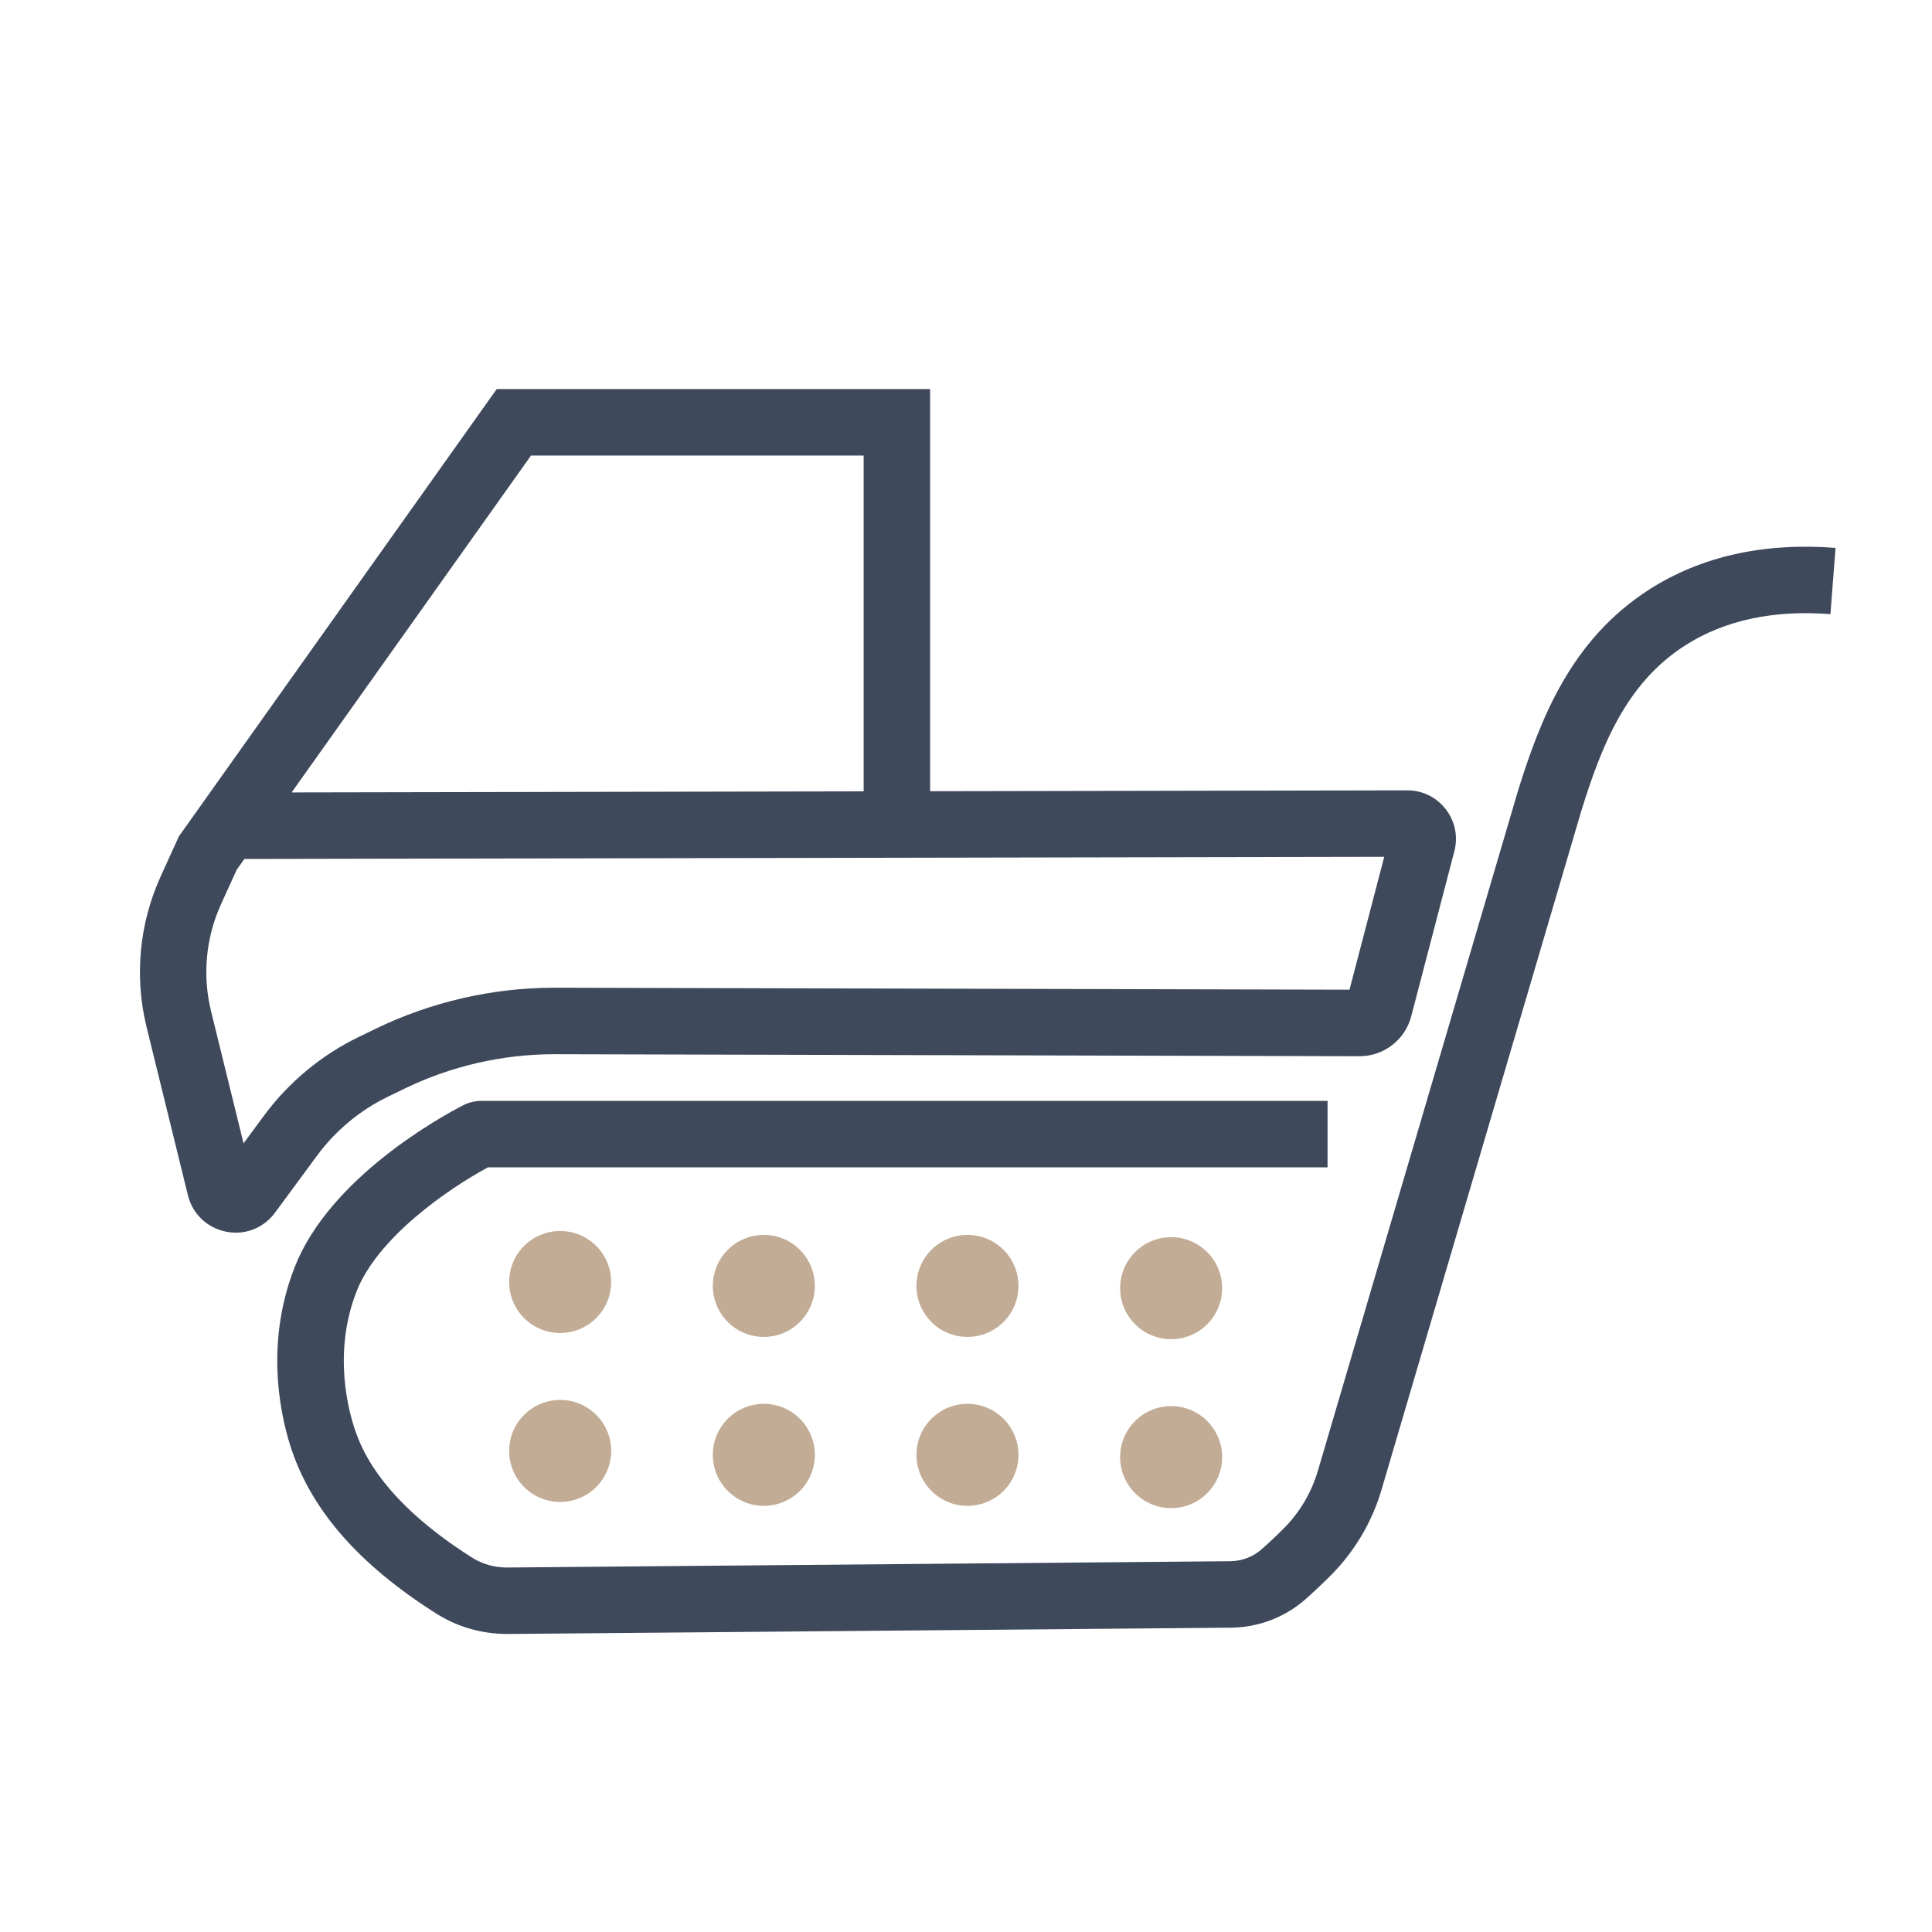
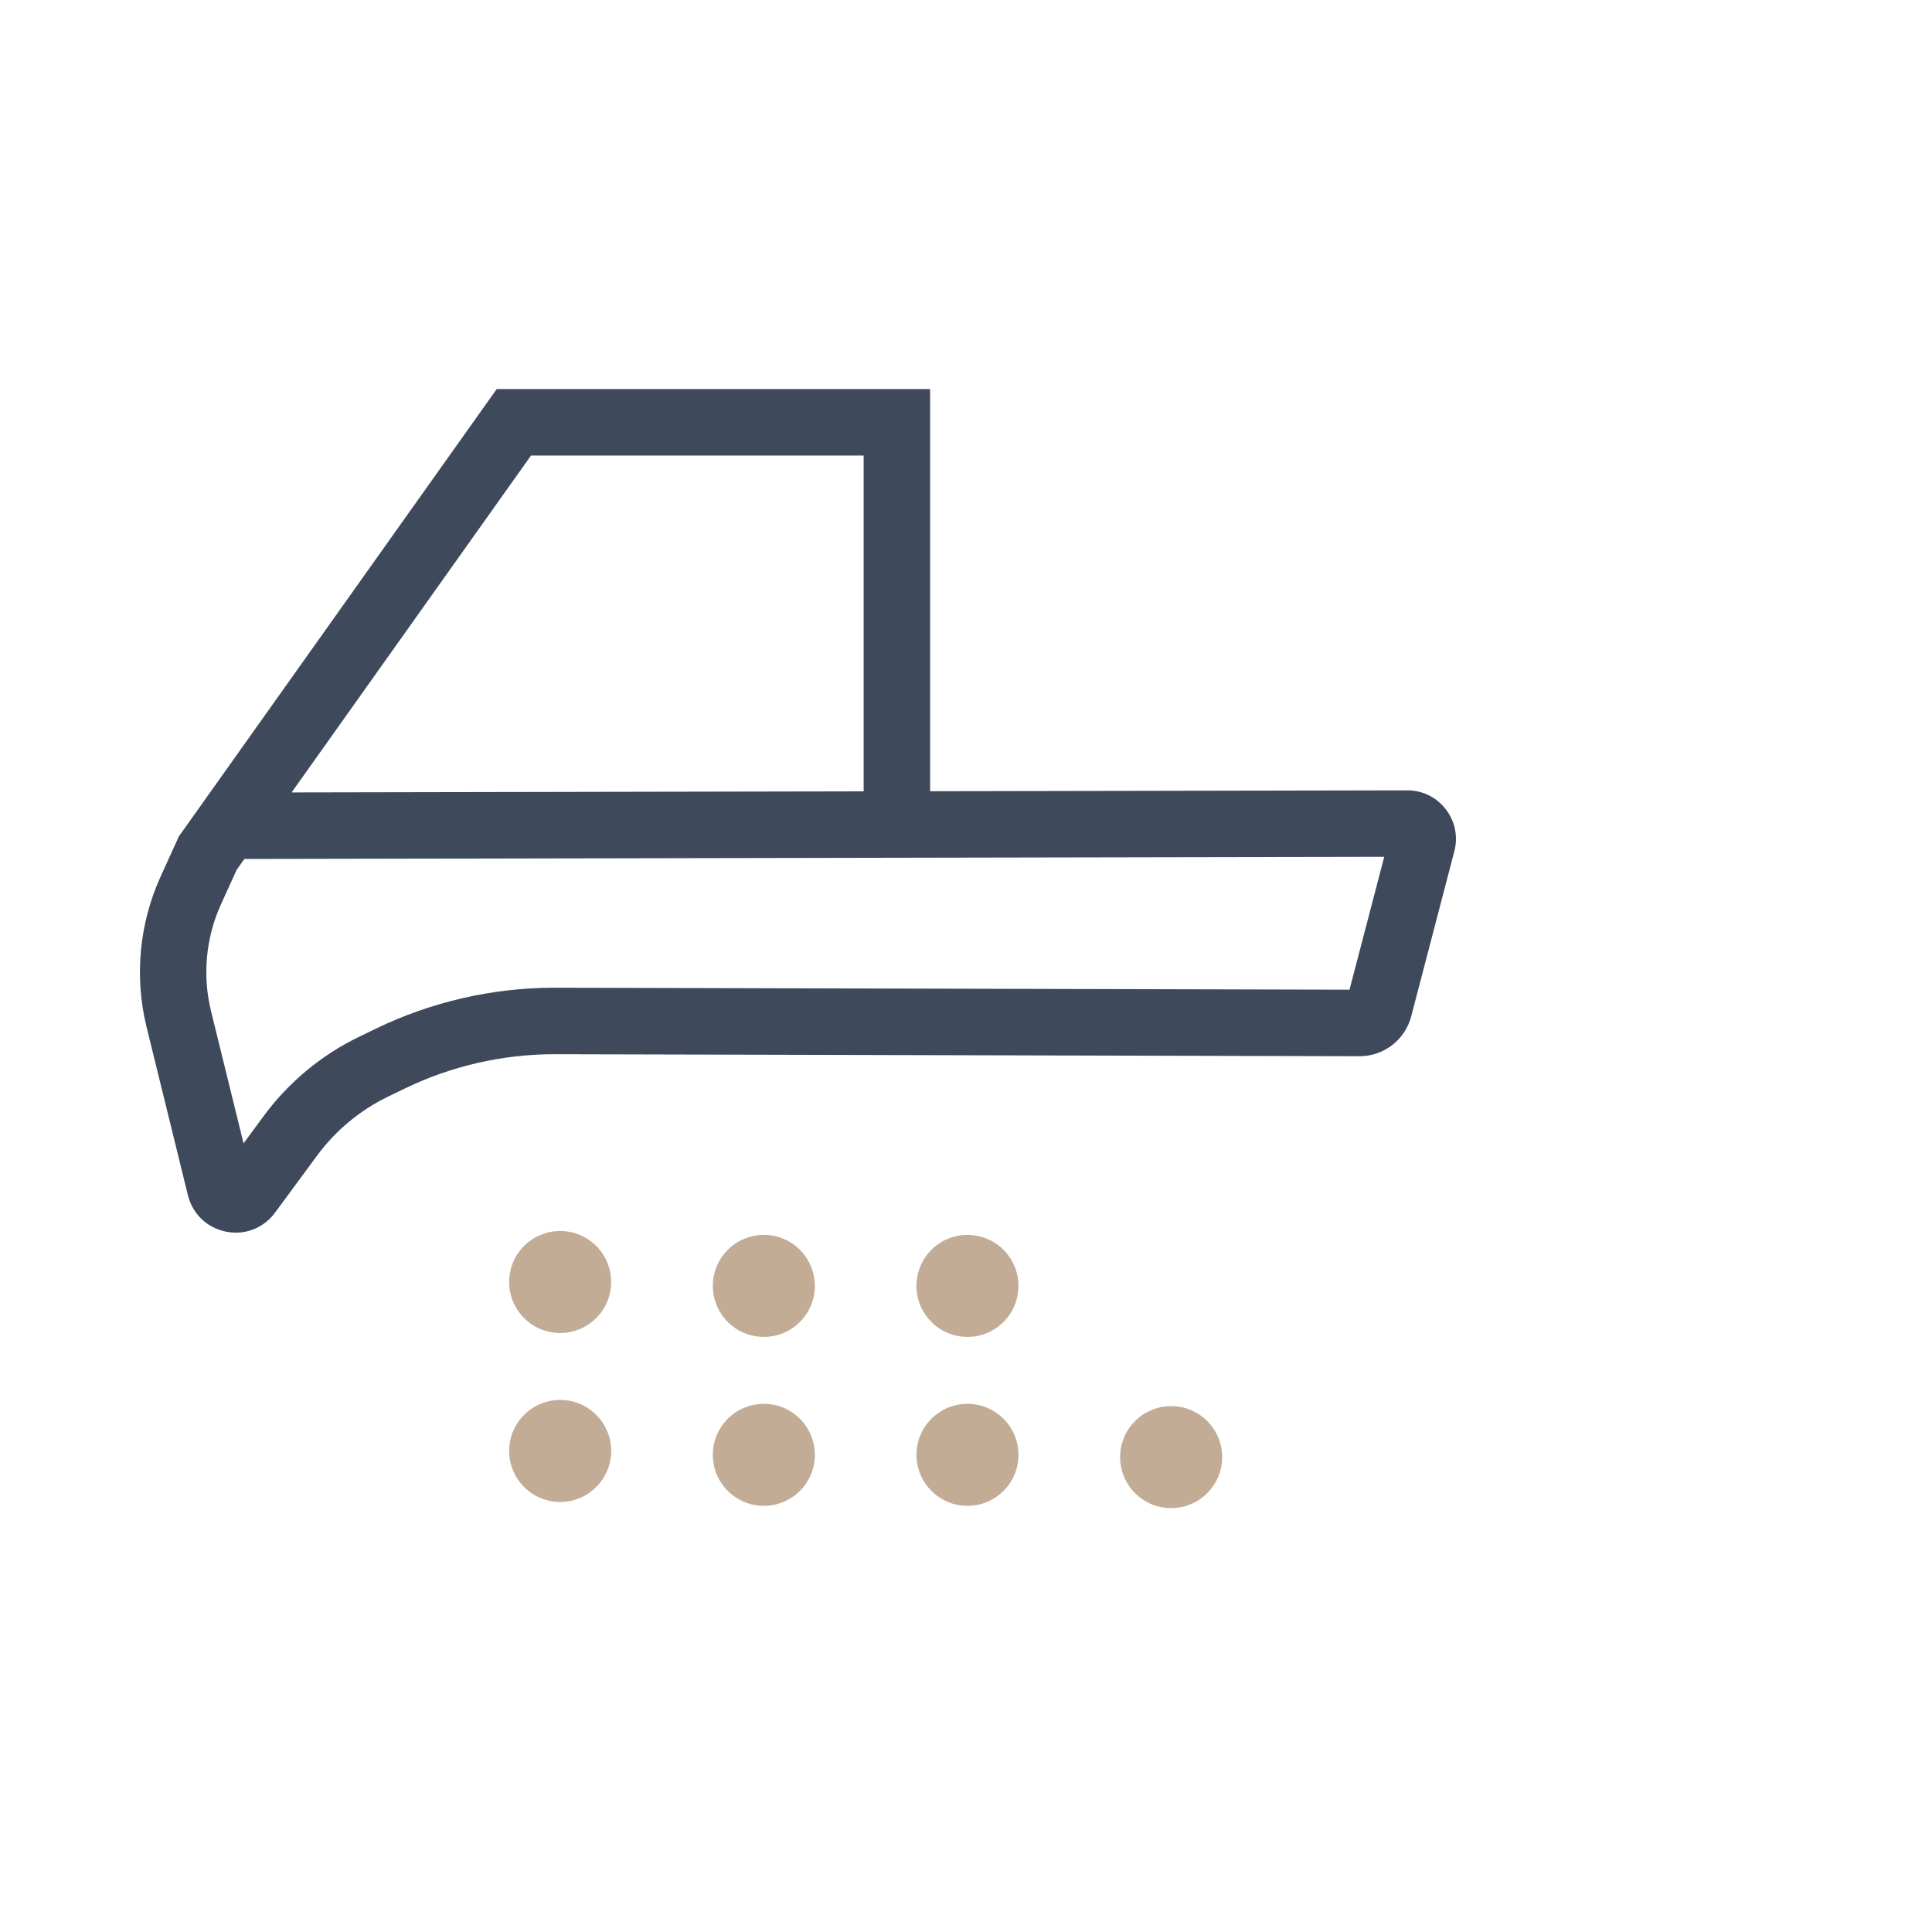
<svg xmlns="http://www.w3.org/2000/svg" id="Ebene_2" data-name="Ebene 2" viewBox="0 0 500 500">
  <defs>
    <style> .cls-1 { fill: #3f495c; } .cls-2 { fill: #c2ac95; } </style>
  </defs>
-   <path class="cls-1" d="M131.27,422.87c-6.57,0-12.93-1.83-18.39-5.29-19.66-12.47-31.86-26.24-37.31-42.1-2.52-7.35-7.5-26.68.71-47.59,9.08-23.11,37.87-38.9,43.55-41.83,1.48-.76,3.13-1.16,4.79-1.16h218.95v17.2H126.29c-10.72,5.8-28.59,18.3-34,32.09-6.3,16.03-1.94,31.39-.46,35.71,1.52,4.42,6.14,17.86,30.26,33.16,2.74,1.74,5.92,2.66,9.34,2.61l186.96-1.63c3.01-.03,5.9-1.13,8.13-3.1,1.98-1.75,3.92-3.58,5.76-5.43,4.09-4.11,7.12-9.23,8.76-14.79l51.8-176.01c5.74-18.41,13.59-39.14,34.09-52.21,13.39-8.54,29.59-12.14,48.11-10.71l-1.33,17.15c-14.73-1.14-27.36,1.57-37.54,8.06-15.59,9.94-21.84,26.57-26.9,42.76l-51.74,175.81c-2.44,8.3-6.96,15.93-13.06,22.07-2.1,2.11-4.31,4.19-6.56,6.19-5.34,4.72-12.22,7.35-19.37,7.41l-186.96,1.63c-.1,0-.21,0-.32,0Z" />
  <path class="cls-1" d="M61.02,319c-.84,0-1.69-.08-2.54-.25-4.89-.98-8.66-4.59-9.85-9.43l-10.71-43.57c-3.17-12.92-1.89-26.71,3.61-38.82l4.77-10.49.48-.67,81.76-115.07h112.17v104.07l123.47-.23h.03c3.93,0,7.55,1.78,9.95,4.89,2.41,3.11,3.22,7.08,2.22,10.89l-11.16,42.71c-1.59,6.08-7.08,10.32-13.37,10.32h-.03l-208.18-.52h-.22c-13.3,0-26.66,3.06-38.63,8.86l-4.43,2.15c-7.2,3.49-13.51,8.74-18.26,15.17l-10.93,14.83c-2.44,3.31-6.19,5.18-10.17,5.18ZM61.27,225.06l-4.09,8.99c-3.91,8.61-4.83,18.42-2.57,27.6l8.42,34.25,5.23-7.1c6.4-8.68,14.9-15.75,24.61-20.45l4.44-2.15c14.3-6.93,30.24-10.58,46.13-10.58h.26l205.55.51,8.99-34.39-295,.56-1.96,2.76ZM137.42,117.9l-61.95,87.18,148.04-.28v-86.91h-86.1Z" />
  <g>
    <circle class="cls-2" cx="144.97" cy="331.78" r="13.2" />
    <circle class="cls-2" cx="144.97" cy="375.5" r="13.2" />
  </g>
  <g>
    <circle class="cls-2" cx="197.68" cy="332.79" r="13.2" />
    <circle class="cls-2" cx="197.68" cy="376.51" r="13.2" />
  </g>
  <g>
    <circle class="cls-2" cx="250.38" cy="332.79" r="13.2" />
    <circle class="cls-2" cx="250.38" cy="376.51" r="13.2" />
  </g>
  <g>
-     <circle class="cls-2" cx="303.09" cy="333.38" r="13.2" />
    <circle class="cls-2" cx="303.09" cy="377.1" r="13.2" />
  </g>
</svg>